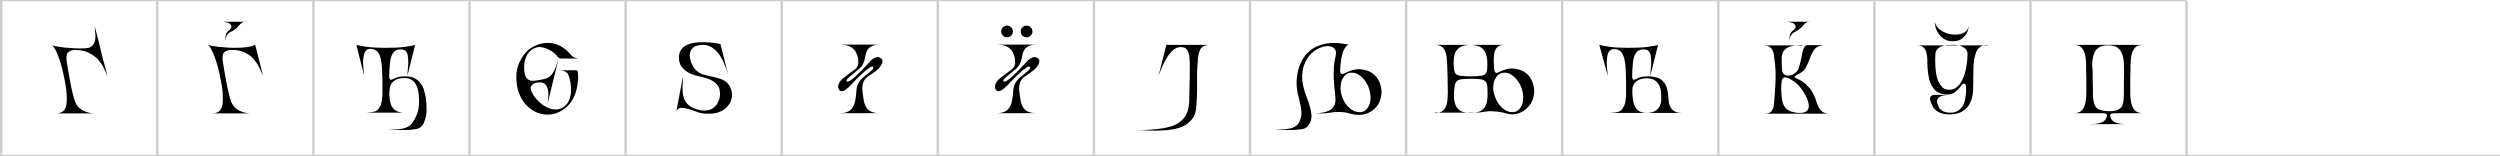
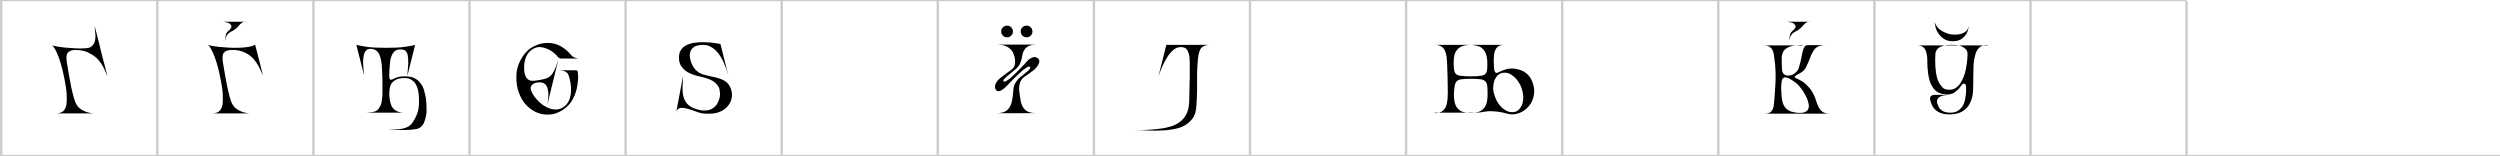
<svg xmlns="http://www.w3.org/2000/svg" id="Слой_1" x="0px" y="0px" viewBox="0 0 1025 64" style="enable-background:new 0 0 1025 64;" xml:space="preserve">
  <style type="text/css"> .st0{fill:none;stroke:#CCCCCC;stroke-miterlimit:10;} </style>
  <g>
    <path class="st0" d="M0,0h64.5 M0.5,63.5v-63 M64.5,0h64 M64.5,63.5v-63 M128.5,0h64 M128.5,63.5v-63 M192.5,0h64 M192.5,63.5v-63 M256.5,0h64 M256.5,63.5v-63 M320.5,0h64 M320.5,63.5v-63 M384.5,0h64 M384.5,63.5v-63 M448.5,0h64 M448.5,63.5v-63 M512.5,0h64 M512.5,63.5v-63 M576.5,0h64 M576.5,63.5v-63 M640.5,0h64 M640.5,63.5v-63 M704.5,0h64 M704.5,63.5v-63 M768.5,0h64 M768.5,63.5 v-63 M832.5,0h64 M832.5,63.5v-63 M896.5,63.5v-63 M0,64h64.5 M64.5,64h64 M128.5,64h64 M192.5,64h64 M256.5,64h64 M320.5,64h64 M384.5,64h64 M448.5,64h64 M512.5,64h64 M576.5,64h64 M640.5,64h64 M704.5,64h64 M768.5,64h64 M832.5,64h64 M896.5,64h64 M960.5,64h64.5" />
    <g>
      <path d="M30.9,20.5c-1.5,0-2.5,0.4-3.1,1.1c-0.6,0.7-0.7,2-0.4,4c0.3,1.8,0.6,3.5,0.9,5.3c0.3,1.7,0.6,3.3,0.9,4.8 c0.3,1.5,0.7,2.9,1,4.1c0.3,1.2,0.7,2.3,1.2,3.1c0.5,0.8,1,1.4,1.8,1.9c0.7,0.5,1.5,0.8,2.2,1.1c0.7,0.2,1.4,0.4,2.1,0.5 c0.7,0.1,1.1,0.1,1.4,0.1H23.2c1.4-0.1,2.4-0.5,3-1.2c0.6-0.7,1-1.8,1.1-3c0.1-1.2,0.1-2.5,0-4.1c-0.1-1.6-0.4-3.2-0.7-4.9 c-0.3-1.7-0.7-3.4-1.1-5.1c-0.4-1.7-0.9-3.2-1.4-4.6s-1-2.5-1.5-3.4c-0.5-0.9-1-1.5-1.4-1.6c0.3,0.1,1,0.2,1.9,0.4 c0.9,0.2,2.1,0.3,3.4,0.5c1.3,0.1,2.7,0.2,4.2,0.3c1.5,0.1,2.9,0.1,4.3,0c1.2-0.1,2.1-0.3,2.7-0.9s1-1.2,1.2-2 c0.2-0.8,0.3-1.8,0.2-2.9c-0.1-1.1-0.2-2.2-0.3-3.4c0.7,2.6,1.2,4.8,1.7,6.6c0.4,1.8,0.8,3.3,1.1,4.6c0.3,1.2,0.6,2.3,0.8,3.1 c0.2,0.8,0.4,1.6,0.6,2.2c0.2,0.7,0.3,1.3,0.5,2c0.2,0.6,0.4,1.4,0.6,2.3c-0.4-1-0.9-2.2-1.5-3.4c-0.6-1.3-1.4-2.4-2.3-3.5 c-1-1.1-2.2-2-3.7-2.7C34.9,20.8,33.1,20.5,30.9,20.5z" />
      <path d="M85.2,18.4c0.3,0.1,0.8,0.2,1.6,0.4c0.8,0.1,1.7,0.3,2.8,0.4c1.1,0.1,2.3,0.2,3.6,0.3c1.3,0.1,2.5,0.1,3.8,0.1 c1.6,0,3-0.1,4.4-0.3c1.3-0.2,2.4-0.5,3.2-1c0.4,1.5,0.7,2.8,1,3.9c0.3,1.1,0.5,2.2,0.8,3.1c0.2,0.9,0.5,1.9,0.7,2.8 c0.2,0.9,0.5,1.9,0.7,3c-0.4-1-0.9-2.2-1.5-3.4c-0.6-1.3-1.4-2.4-2.3-3.5c-1-1.1-2.2-2-3.7-2.7c-1.5-0.7-3.3-1.1-5.4-1 c-1.5,0-2.5,0.4-3.1,1.1c-0.6,0.7-0.7,2-0.4,4c0.3,1.8,0.6,3.5,0.9,5.3c0.3,1.7,0.6,3.3,0.9,4.8c0.3,1.5,0.7,2.9,1,4.1 c0.3,1.2,0.7,2.3,1.2,3.1c0.5,0.8,1,1.4,1.8,1.9c0.7,0.5,1.5,0.8,2.2,1.1c0.7,0.2,1.4,0.4,2.1,0.5c0.7,0.1,1.1,0.1,1.4,0.1H87.2 c1.4-0.1,2.4-0.5,3-1.2c0.6-0.7,1-1.8,1.1-3c0.1-1.2,0.1-2.5,0-4.1c-0.1-1.6-0.4-3.2-0.7-4.9c-0.3-1.7-0.7-3.4-1.1-5.1 c-0.4-1.7-0.9-3.2-1.4-4.6c-0.5-1.4-1-2.5-1.5-3.4C86.1,19.1,85.6,18.6,85.2,18.4z M100.7,8.8c-0.5,0.1-1,0.2-1.3,0.4 c-0.3,0.2-0.6,0.4-0.9,0.7c-0.3,0.3-0.6,0.6-0.9,1c-0.3,0.4-0.8,0.8-1.4,1.2c-0.3,0.3-0.7,0.5-1.1,0.7c-0.4,0.2-0.8,0.4-1.2,0.7 c-0.4,0.3-0.7,0.7-1,1.2c-0.3,0.5-0.5,1.2-0.6,2.1c0-0.9,0.1-1.6,0.2-2.1c0.1-0.5,0.2-0.9,0.4-1.2c0.2-0.3,0.4-0.5,0.6-0.7 c0.2-0.2,0.4-0.4,0.7-0.6c0.5-0.6,0.7-1,0.7-1.4c-0.1-0.4-0.3-0.7-0.6-1c-0.3-0.3-0.8-0.5-1.3-0.6c-0.5-0.1-1-0.2-1.5-0.3H100.7z" />
    </g>
    <g>
      <path d="M146.1,18.4c0.8,0.2,2.3,0.5,4.3,0.8c2.1,0.3,4.7,0.4,7.8,0.4c3.2,0,5.8-0.1,7.8-0.4c2-0.3,3.4-0.5,4.2-0.8l-3.2,12.8 c0.2-2.2,0.3-4,0.4-5.4c0-1.5-0.1-2.6-0.3-3.5c-0.3-0.9-0.7-1.4-1.2-1.7c-0.6-0.3-1.4-0.4-2.4-0.3c-0.8,0.1-1.5,0.4-2,1 c-0.5,0.6-0.9,1.3-1.2,2.3c-0.3,0.9-0.4,2-0.5,3.3c-0.1,1.3-0.2,2.6-0.2,4.1c0,0.5,0,0.9,0.1,1.2c0.1,0.3,0.3,0.5,0.6,0.5 c0.2,0,0.4-0.1,0.7-0.2c0.2-0.1,0.6-0.3,1-0.5c0.4-0.2,0.9-0.3,1.6-0.5c0.6-0.1,1.5-0.2,2.4-0.2c1.5,0,2.8,0.2,3.8,0.7 c1,0.5,1.9,1.1,2.5,2c0.7,0.8,1.2,1.8,1.5,2.8c0.3,1.1,0.6,2.2,0.8,3.3c0.2,1.7,0.3,3.5,0.3,5.2c0,1.7-0.4,3.3-1,4.8 c-0.3,0.9-0.8,1.5-1.4,2c-0.6,0.5-1.4,0.8-2.5,0.9c-1.1,0.2-2.5,0.3-4.2,0.3c-1.7,0-3.9,0-6.6,0c1.7-0.1,3-0.2,4.2-0.3 c1.1-0.1,2.1-0.3,2.9-0.6c0.8-0.3,1.5-0.7,2-1.2c0.6-0.5,1.1-1.3,1.6-2.2c0.5-0.8,0.8-1.6,1.1-2.3c0.3-0.7,0.5-1.5,0.6-2.3 c0.1-0.8,0.2-1.6,0.2-2.5c0-0.9,0-1.9-0.1-3c-0.1-0.9-0.2-1.7-0.5-2.6c-0.2-0.8-0.6-1.5-1-2.2c-0.4-0.6-1-1.1-1.7-1.5 c-0.7-0.4-1.6-0.6-2.7-0.6c-1.4,0-2.4,0.2-3.3,0.6c-0.8,0.4-1.4,0.9-1.9,1.5c-0.4,0.6-0.7,1.3-0.8,2.1c-0.1,0.8-0.2,1.6-0.2,2.4 c0.1,2.5,0.5,4.4,1.4,5.6c0.9,1.2,2.4,1.9,4.4,2h-15.3c0.8-0.1,1.5-0.1,2.3-0.2c0.8-0.1,1.5-0.3,2.1-0.7c0.6-0.4,1.1-1.2,1.6-2.2 c0.4-1,0.6-2.5,0.7-4.5c0-0.9,0-1.9,0-2.8s0-1.9,0-2.8c0-0.9-0.1-1.8-0.1-2.7c0-0.9-0.1-1.6-0.1-2.3c-0.1-2.5-0.5-4.4-1.1-5.7 c-0.6-1.3-1.6-2-2.8-2.2c-1.1-0.2-2,0-2.5,0.5c-0.6,0.5-0.9,1.3-1.1,2.3c-0.2,1-0.3,2.2-0.2,3.6c0.1,1.4,0.2,2.9,0.4,4.5 L146.1,18.4z" />
      <path d="M224.4,47c-1.7,0-3.3-0.4-4.8-1.1c-1.5-0.7-2.9-1.8-4.1-3.1c-1.2-1.3-2.1-3-2.8-4.9c-0.7-1.9-1-4-1-6.3 c0-1.9,0.3-3.7,1-5.4c0.7-1.7,1.6-3.2,2.7-4.5c1.1-1.3,2.5-2.3,4.1-3c1.6-0.7,3.2-1.1,5-1.1c1.9,0,3.7,0.4,5.3,1.3 s3.1,2.1,4.3,3.6c0.4,0.5,0.8,0.8,1.3,1c0.5,0.2,1,0.4,1.7,0.5h-6.8c-0.3,0-0.6,0-0.8-0.1c-0.2-0.1-0.4-0.2-0.5-0.3 c-0.1-0.1-0.3-0.2-0.4-0.4c-0.1-0.1-0.3-0.3-0.4-0.5c-1.2-1.2-2.4-2.1-3.7-2.6c-1.2-0.5-2.3-0.8-3.3-0.8c-0.8,0-1.5,0.2-2.2,0.5 c-1.4,0.7-2.5,1.8-3.2,3.3c-0.7,1.5-1,3.3-0.9,5.4c0.1,1.7,0.5,2.9,1.2,3.7c0.7,0.8,1.8,1.1,3.1,0.9c1.6-0.2,2.9-0.4,3.9-0.7 c1-0.2,1.8-0.6,2.5-1.2c0.7-0.6,1.2-1.4,1.7-2.4s1-2.5,1.6-4.3L224.4,43c0.2-1,0.3-2.1,0.4-3.3c0.1-1.1,0-2.2-0.2-3.1 c-0.2-0.9-0.6-1.7-1.2-2.2c-0.6-0.5-1.5-0.7-2.8-0.6c-0.9,0.1-1.6,0.3-2.1,0.7s-0.8,0.8-0.9,1.3c-0.1,0.5,0,1.1,0.3,1.7 c0.3,0.7,0.7,1.4,1.2,2.1c1.4,1.8,2.9,3.2,4.4,4c1.5,0.9,3,1.3,4.3,1.3c0.9,0,1.8-0.2,2.6-0.6c1.5-0.8,2.6-2.1,3.2-3.9 c0.6-1.8,0.7-4,0.3-6.5c-0.2-1-0.4-1.9-0.6-2.5c-0.2-0.7-0.4-1.2-0.8-1.5c-0.3-0.4-0.8-0.6-1.3-0.8c-0.5-0.2-1.3-0.3-2.2-0.3h7.2 c0.4,0,0.7,0.3,0.7,0.8c0,0.2,0.1,0.7,0.1,1.3c0.1,0.7,0,1.6-0.1,2.7c-0.2,2-0.6,3.8-1.3,5.5c-0.7,1.7-1.6,3.1-2.7,4.2 s-2.4,2.1-3.9,2.7C227.7,46.7,226.1,47,224.4,47z" />
    </g>
    <g>
      <path d="M286.4,46.1c-1.6-0.6-3-1.1-4.1-1.4c-1.1-0.3-2-0.5-2.7-0.5c-0.7,0-1.3,0.2-1.6,0.5c-0.4,0.3-0.7,0.9-0.8,1.6l2.8-14.9 c0,1.1,0,2.1-0.1,3.1c-0.1,1-0.1,2,0,2.9c0,0.9,0.2,1.8,0.4,2.5c0.2,0.8,0.6,1.5,1.1,2.2c0.5,0.7,1.2,1.3,2.1,1.8 c0.9,0.5,2,0.9,3.4,1.2c0.7,0.2,1.3,0.2,1.9,0.2c1.2,0,2.2-0.2,3.1-0.7c0.9-0.5,1.6-1.2,2.1-2c0.5-0.8,0.9-1.8,1.1-2.8 c0.2-1,0.1-2.1-0.1-3.2c-0.2-1-0.9-1.9-1.9-2.8c-1.1-0.9-2.7-1.6-5.1-2.2c-0.3-0.1-0.7-0.2-1.3-0.3c-0.6-0.1-1.2-0.3-1.9-0.5 c-0.7-0.2-1.4-0.5-2.1-0.8c-0.7-0.3-1.4-0.8-2-1.3c-0.6-0.5-1.1-1.2-1.6-1.9c-0.4-0.8-0.7-1.7-0.7-2.7c-0.1-1.3,0.1-2.4,0.6-3.3 c0.5-0.9,1.2-1.6,2.1-2.1c0.9-0.5,2-0.9,3.2-1.1c1.2-0.2,2.4-0.3,3.7-0.3c1.4,0,2.7,0.1,4,0.2c1.3,0.2,2.4,0.3,3.4,0.6l3.2,12.8 c-1.2-4.2-2.6-7.3-4.4-9.4c-1.7-2-3.7-3.1-5.8-3.1c-1,0-1.9,0.1-2.6,0.3c-0.8,0.2-1.4,0.6-1.9,1.1c-0.5,0.5-0.8,1.1-1,1.9 c-0.2,0.7-0.1,1.6,0.1,2.6c0.1,0.6,0.3,1.2,0.6,1.8c0.2,0.6,0.6,1.3,1,1.8c0.4,0.6,1,1.1,1.6,1.6c0.6,0.5,1.4,0.8,2.3,1.1 c1.3,0.3,2.6,0.6,3.8,0.9c1.2,0.2,2.3,0.6,3.3,0.9c1,0.4,1.8,0.9,2.6,1.6c0.7,0.7,1.2,1.6,1.6,2.8c0.4,1.3,0.4,2.6,0.1,3.8 c-0.3,1.2-0.9,2.2-1.7,3.1s-1.8,1.6-3,2.1s-2.5,0.8-4,0.8S288,46.7,286.4,46.1z" />
-       <path d="M344.4,46.4c0.9,0,1.7-0.1,2.4-0.3c0.7-0.2,1.3-0.5,1.9-1c0.5-0.5,1-1.1,1.4-2s0.6-2,0.8-3.4c0.1-0.7,0.1-1.4,0.2-2 c0-0.6,0.1-1.2,0.2-1.8c0.1-0.6,0.3-1.1,0.6-1.7c0.3-0.6,0.7-1.1,1.3-1.8c0.5-0.5,1-1,1.6-1.4c0.6-0.5,1.2-0.9,1.7-1.4 c0.5-0.4,1-0.8,1.3-1.2c0.3-0.4,0.4-0.6,0.2-0.9c-0.1-0.1-0.2-0.2-0.4-0.2c-0.4,0-0.9,0.3-1.6,0.8c-0.7,0.5-1.5,1.1-2.3,1.9 c-0.9,0.8-1.7,1.6-2.6,2.5c-0.9,0.9-1.7,1.8-2.5,2.6c-0.6,0.6-1.2,1.2-1.8,1.6c-0.6,0.5-1.2,0.7-1.7,0.7c-0.3,0-0.7-0.1-0.9-0.4 c-0.6-0.6-0.7-1.4-0.4-2.4c0.3-1,1.2-2,2.4-2.9c0.6-0.4,1-0.8,1.4-1.1c0.4-0.3,0.8-0.6,1.1-0.8c0.3-0.3,0.7-0.5,1-0.7 c0.3-0.2,0.6-0.5,1-0.8c0.4-0.3,0.7-0.8,0.9-1.2c0.2-0.5,0.3-1,0.3-1.5c0-0.5,0-1-0.1-1.6c-0.1-0.5-0.2-1-0.4-1.5 c-0.3-0.8-0.6-1.5-1.1-2c-0.5-0.5-1-1-1.6-1.3c-0.6-0.3-1.3-0.6-2-0.7c-0.7-0.1-1.4-0.2-2.1-0.2h16c-3.3,0-5.2,1.4-5.7,4.2 c-0.2,1.1-0.4,2.2-0.8,3.1c-0.3,0.9-0.9,1.8-1.8,2.6c-0.8,0.7-1.6,1.3-2.3,1.9c-0.7,0.6-1.3,1.1-1.8,1.5s-0.8,0.8-1,1.1 c-0.2,0.3-0.2,0.5,0,0.7c0.3,0.2,0.8,0,1.6-0.5c0.8-0.5,1.6-1.2,2.5-2.1c0.9-0.9,1.9-1.8,2.9-2.9c1-1,1.9-2,2.6-2.8 c0.5-0.5,0.9-0.9,1.5-1.2c0.5-0.3,1.1-0.5,1.6-0.5c0.5,0,1,0.2,1.4,0.6c0.6,0.5,0.7,1.2,0.3,2.1c-0.4,0.9-1,1.7-1.9,2.5 c-0.5,0.4-0.8,0.7-1.2,0.9c-0.3,0.2-0.6,0.5-0.9,0.7c-0.3,0.2-0.6,0.4-0.9,0.6c-0.3,0.2-0.6,0.4-1,0.7c-0.7,0.5-1.2,1.1-1.5,1.7 c-0.3,0.6-0.5,1.3-0.6,2c-0.1,0.7-0.1,1.4,0,2.2c0.1,0.8,0.2,1.5,0.3,2.3c0.2,1.4,0.4,2.5,0.8,3.4s0.8,1.5,1.4,2 c0.6,0.5,1.2,0.8,2,1c0.8,0.2,1.6,0.3,2.6,0.3H344.4z" />
    </g>
    <g>
      <path d="M408.7,46.4c0.9,0,1.7-0.1,2.4-0.3c0.7-0.2,1.3-0.5,1.9-1c0.5-0.5,1-1.1,1.4-2c0.4-0.9,0.6-2,0.8-3.4 c0.1-0.7,0.1-1.4,0.2-2c0-0.6,0.1-1.2,0.2-1.8c0.1-0.6,0.3-1.1,0.6-1.7c0.3-0.6,0.7-1.1,1.3-1.8c0.5-0.5,1-1,1.6-1.4 c0.6-0.5,1.2-0.9,1.7-1.4c0.5-0.4,1-0.8,1.3-1.2c0.3-0.4,0.4-0.6,0.2-0.9c-0.1-0.1-0.2-0.2-0.4-0.2c-0.4,0-0.9,0.3-1.6,0.8 c-0.7,0.5-1.5,1.1-2.3,1.9c-0.9,0.8-1.7,1.6-2.6,2.5c-0.9,0.9-1.7,1.8-2.5,2.6c-0.6,0.6-1.2,1.2-1.8,1.6s-1.2,0.7-1.7,0.7 c-0.3,0-0.7-0.1-0.9-0.4c-0.6-0.6-0.7-1.4-0.4-2.4c0.3-1,1.2-2,2.4-2.9c0.6-0.4,1-0.8,1.4-1.1c0.4-0.3,0.8-0.6,1.1-0.8 c0.3-0.3,0.7-0.5,1-0.7c0.3-0.2,0.6-0.5,1-0.8c0.4-0.3,0.7-0.8,0.9-1.2c0.2-0.5,0.3-1,0.3-1.5c0-0.5,0-1-0.1-1.6 c-0.1-0.5-0.2-1-0.4-1.5c-0.3-0.8-0.6-1.5-1.1-2c-0.5-0.5-1-1-1.6-1.3c-0.6-0.3-1.3-0.6-2-0.7c-0.7-0.1-1.4-0.2-2.1-0.2h16 c-3.3,0-5.2,1.4-5.7,4.2c-0.2,1.1-0.4,2.2-0.8,3.1c-0.3,0.9-0.9,1.8-1.8,2.6c-0.8,0.7-1.6,1.3-2.3,1.9c-0.7,0.6-1.3,1.1-1.8,1.5 s-0.8,0.8-1,1.1c-0.2,0.3-0.2,0.5,0,0.7c0.3,0.2,0.8,0,1.6-0.5c0.8-0.5,1.6-1.2,2.5-2.1c0.9-0.9,1.9-1.8,2.9-2.9 c1-1,1.9-2,2.6-2.8c0.5-0.5,0.9-0.9,1.5-1.2c0.5-0.3,1.1-0.5,1.6-0.5c0.5,0,1,0.2,1.4,0.6c0.6,0.5,0.7,1.2,0.3,2.1 c-0.4,0.9-1,1.7-1.9,2.5c-0.5,0.4-0.8,0.7-1.2,0.9c-0.3,0.2-0.6,0.5-0.9,0.7c-0.3,0.2-0.6,0.4-0.9,0.6c-0.3,0.2-0.6,0.4-1,0.7 c-0.7,0.5-1.2,1.1-1.5,1.7c-0.3,0.6-0.5,1.3-0.6,2c-0.1,0.7-0.1,1.4,0,2.2c0.1,0.8,0.2,1.5,0.3,2.3c0.2,1.4,0.4,2.5,0.8,3.4 c0.4,0.9,0.8,1.5,1.4,2s1.2,0.8,2,1c0.8,0.2,1.6,0.3,2.6,0.3H408.7z M415.3,12.9c0,0.7-0.2,1.2-0.7,1.7c-0.5,0.5-1,0.7-1.7,0.7 c-0.6,0-1.2-0.2-1.7-0.7c-0.5-0.5-0.7-1-0.7-1.7c0-0.7,0.2-1.3,0.7-1.7c0.5-0.5,1-0.7,1.7-0.7c0.6,0,1.2,0.2,1.7,0.7 C415,11.6,415.3,12.2,415.3,12.9z M423.3,12.9c0,0.7-0.2,1.2-0.7,1.7c-0.5,0.5-1,0.7-1.7,0.7c-0.6,0-1.2-0.2-1.7-0.7 c-0.5-0.5-0.7-1-0.7-1.7c0-0.7,0.2-1.3,0.7-1.7c0.5-0.5,1-0.7,1.7-0.7c0.6,0,1.2,0.2,1.7,0.7C423,11.6,423.3,12.2,423.3,12.9z" />
      <path d="M487.7,23.5c-0.2-1.3-0.5-2.3-1-3.1c-0.5-0.7-1.3-1.1-2.6-1.1c-0.7,0-1.5,0.2-2.2,0.6c-0.7,0.4-1.5,1.1-2.3,2.1 c-0.8,0.9-1.5,2.2-2.3,3.7c-0.8,1.5-1.5,3.3-2.3,5.4l3.2-12.7h17.2c-0.7,0.1-1.4,0.3-1.9,0.5c-0.5,0.3-1,0.7-1.3,1.2 c-0.3,0.6-0.6,1.3-0.8,2.3c-0.2,0.9-0.3,2.2-0.4,3.7c-0.1,1.5-0.2,3-0.2,4.6c0,1.6,0,3.2,0,4.8c0,1.6,0,3.1-0.1,4.7 c0,1.5-0.2,3-0.3,4.4c-0.2,1.8-0.8,3.2-1.7,4.3c-0.9,1.1-2,2-3.3,2.7c-1.3,0.7-2.8,1.1-4.4,1.4c-1.6,0.3-3.3,0.5-5.1,0.5 c-1.8,0.1-3.5,0.1-5.3,0c-1.8-0.1-3.4-0.1-5-0.1c1.9,0,3.7-0.1,5.5-0.2c1.8-0.1,3.5-0.3,5-0.5c1.6-0.2,3-0.6,4.4-1 c1.3-0.5,2.5-1.1,3.5-1.9c1-0.8,1.8-1.8,2.4-3c0.6-1.2,1-2.6,1.1-4.3c0.1-0.7,0.1-1.6,0.1-2.8c0-1.1,0.1-2.3,0.1-3.6 c0-1.3,0-2.6,0.1-4c0-1.4,0-2.6,0-3.8c0-1.2,0-2.2,0-3C487.7,24.4,487.7,23.8,487.7,23.5z" />
    </g>
    <g>
-       <path d="M566,34.8c0.5,1.8,0.6,3.5,0.2,5c-0.3,1.5-0.9,2.8-1.8,3.9c-0.9,1.1-1.9,1.9-3.2,2.5c-1.3,0.6-2.5,0.9-3.9,0.9 c-1,0-2-0.1-2.8-0.3s-1.5-0.4-2-0.5c-0.7-0.2-1.3-0.3-1.9-0.3c-0.6-0.1-1.1-0.1-1.7-0.1c-1.3,0-2.5,0.1-3.6,0.3 c-1.1,0.2-2.3,0.3-3.5,0.3h-2.4c0.7-0.1,1.6-0.1,2.6-0.3c1-0.1,1.9-0.4,2.8-0.8c0.9-0.4,1.6-1,2.1-1.9c0.5-0.9,0.8-2,0.6-3.5 c-0.1-1.3-0.2-2.6-0.4-4c-0.1-1.4-0.2-2.8-0.3-4.2c0-1.4,0-2.9,0.1-4.4c0.1-1.5,0.3-2.9,0.7-4.4c0.3-1.4,0.2-2.4-0.5-3.1 s-1.6-1-2.8-1c-0.8,0-1.7,0.2-2.6,0.5c-0.9,0.3-1.8,0.8-2.7,1.4c-0.9,0.6-1.7,1.4-2.5,2.4c-0.7,1-1.3,2.1-1.8,3.4 c-0.5,1.3-0.7,2.8-0.8,4.4c-0.1,1.6,0.2,3.4,0.7,5.4c0.3,1.2,0.7,2.4,1.2,3.6c0.5,1.2,0.9,2.4,1.2,3.6c0.4,1.2,0.6,2.3,0.7,3.4 c0.1,1.1-0.1,2.1-0.5,3.1c-0.4,0.9-0.9,1.5-1.4,2c-0.6,0.5-1.4,0.8-2.5,0.9c-1.1,0.2-2.5,0.3-4.2,0.3c-1.7,0-3.9,0-6.6,0 c1.7-0.1,3.1-0.2,4.2-0.3c1.2-0.1,2.2-0.3,3-0.5c0.8-0.3,1.5-0.7,2.1-1.2c0.5-0.5,1-1.3,1.3-2.3c0.3-0.9,0.5-1.7,0.5-2.5 c0-0.8-0.1-1.6-0.2-2.4c-0.2-0.8-0.4-1.7-0.6-2.7s-0.5-2.1-0.8-3.3c-0.2-1.3-0.4-2.7-0.4-4.2s0.2-3,0.5-4.5c0.3-1.5,0.9-3,1.6-4.4 c0.7-1.4,1.7-2.7,2.9-3.8c1.2-1.1,2.6-2,4.4-2.6c1.7-0.7,3.7-1,6.1-1c1.8,0,3.9,0.3,6.3,0.8c-0.5-0.1-1,0.1-1.5,0.6 c-0.4,0.5-0.8,1.2-1.2,2.1c-0.3,0.9-0.6,1.9-0.8,3.1c-0.2,1.2-0.3,2.5-0.4,3.8c-0.1,0.9,0,1.4,0.1,1.8c0.1,0.3,0.4,0.5,0.7,0.5 c0.3,0,0.7-0.1,1.3-0.4c0.5-0.2,1.1-0.5,1.8-0.8s1.5-0.5,2.3-0.6c0.9-0.2,1.8-0.2,2.9,0c2.2,0.3,3.8,1.1,5,2.3 C564.8,31.9,565.5,33.2,566,34.8z M558.8,45.8c0.7-0.3,1.3-0.7,1.8-1.4c0.5-0.7,0.9-1.4,1.1-2.3c0.2-0.9,0.3-1.9,0.2-2.9 c-0.1-1.1-0.3-2.1-0.7-3.2c-0.3-0.9-0.8-1.8-1.3-2.5c-0.5-0.8-1.1-1.4-1.7-2c-0.6-0.5-1.3-1-1.9-1.3c-0.7-0.3-1.3-0.4-2-0.4 c-0.5,0-0.9,0.1-1.4,0.2c-0.7,0.3-1.4,0.7-1.9,1.4c-0.5,0.7-0.9,1.4-1.1,2.3c-0.2,0.9-0.3,1.9-0.3,2.9c0.1,1.1,0.3,2.1,0.7,3.2 c0.7,1.9,1.7,3.4,3,4.5c1.3,1.1,2.6,1.7,4,1.7C557.9,46,558.4,46,558.8,45.8z" />
      <path d="M588.2,46.4c1.5,0,2.7-0.4,3.4-1c0.8-0.7,1.3-1.6,1.6-2.9c0.3-1.3,0.4-2.8,0.4-4.7c0-1.9-0.1-4-0.1-6.4 c-0.1-2.3-0.1-4.2-0.2-5.8c-0.1-1.6-0.2-3-0.6-4c-0.3-1.1-0.8-1.9-1.5-2.4c-0.7-0.5-1.7-0.8-3-0.8h28.6c-1.1,0-1.9,0.2-2.5,0.6 c-0.6,0.4-1,1-1.3,1.7c-0.3,0.7-0.5,1.6-0.5,2.6c-0.1,1-0.1,2.2,0,3.4c0,1.2,0.1,2,0.3,2.5c0.2,0.4,0.4,0.7,0.8,0.7 c0.2,0,0.5-0.1,0.9-0.3c0.4-0.2,0.8-0.4,1.3-0.6c0.5-0.2,1.1-0.4,1.7-0.6c0.6-0.2,1.3-0.3,2.1-0.3c0.3,0,0.6,0,0.9,0 c0.3,0,0.6,0.1,0.9,0.1c2.2,0.4,3.8,1.2,4.9,2.3c1.1,1.1,1.9,2.5,2.3,4.1c0.5,1.7,0.6,3.3,0.2,4.8c-0.3,1.5-0.9,2.8-1.8,3.9 c-0.9,1.1-1.9,2-3.1,2.6c-1.2,0.6-2.5,1-3.9,1c-0.3,0-0.7,0-1-0.1c-0.3-0.1-0.7-0.1-1-0.2c-1.5-0.4-2.8-0.7-3.9-0.8 c-1.1-0.1-2-0.2-2.9-0.2c-0.6,0-1.2,0-1.7,0.1c-0.5,0.1-1,0.1-1.5,0.2c-0.5,0.1-1,0.2-1.5,0.2c-0.5,0.1-1,0.1-1.6,0.1H588.2z M596,25.8c0,1.2,0.1,2.2,0.2,2.9c0.1,0.7,0.4,1.3,0.8,1.7c0.5,0.4,1.1,0.6,2.1,0.7c0.9,0.1,2.2,0.2,3.9,0.2s3-0.1,3.9-0.2 c0.9-0.1,1.6-0.3,2-0.7c0.4-0.4,0.7-0.9,0.8-1.7c0.1-0.7,0.1-1.7,0.1-2.9c0-1.4-0.2-2.5-0.5-3.5c-0.3-0.9-0.8-1.7-1.4-2.3 c-0.6-0.6-1.3-1-2.2-1.2c-0.9-0.2-1.8-0.4-2.8-0.4s-2,0.1-2.9,0.4c-0.9,0.2-1.6,0.6-2.2,1.2c-0.6,0.6-1.1,1.3-1.4,2.3 C596.1,23.3,596,24.5,596,25.8z M596.1,39c0,1.4,0.2,2.6,0.5,3.6c0.3,0.9,0.8,1.7,1.4,2.2c0.6,0.6,1.3,1,2.2,1.2 c0.9,0.2,1.8,0.3,2.8,0.3s2-0.1,2.8-0.3c0.8-0.2,1.6-0.6,2.2-1.2c0.6-0.6,1.1-1.3,1.4-2.2c0.3-0.9,0.5-2.1,0.5-3.6 c0-1.5,0-2.7-0.1-3.6s-0.3-1.6-0.8-2c-0.4-0.5-1.1-0.8-2-0.9c-0.9-0.1-2.2-0.2-3.9-0.2s-3,0.1-3.9,0.2c-0.9,0.1-1.6,0.4-2,0.9 c-0.4,0.5-0.7,1.1-0.8,2S596.1,37.4,596.1,39z M613,39.8c0.7,1.9,1.7,3.4,3,4.5c1.3,1.1,2.6,1.7,4,1.7c0.5,0,0.9-0.1,1.4-0.2 c0.7-0.3,1.3-0.7,1.8-1.4c0.5-0.7,0.9-1.4,1.1-2.3c0.2-0.9,0.3-1.9,0.2-2.9c-0.1-1.1-0.3-2.1-0.7-3.2c-0.3-0.9-0.8-1.8-1.3-2.5 c-0.5-0.8-1.1-1.4-1.7-2c-0.6-0.5-1.3-1-1.9-1.3c-0.7-0.3-1.3-0.4-2-0.4c-0.5,0-0.9,0.1-1.4,0.2c-0.7,0.3-1.4,0.7-1.9,1.4 c-0.5,0.7-0.9,1.4-1.1,2.3c-0.2,0.9-0.3,1.9-0.3,2.9C612.3,37.7,612.6,38.7,613,39.8z" />
    </g>
    <g>
-       <path d="M655.7,18.4c0.8,0.2,2.3,0.5,4.3,0.8c2.1,0.3,4.7,0.4,7.8,0.4c3.2,0,5.8-0.1,7.8-0.4c2-0.3,3.4-0.5,4.2-0.8l-3.2,12.8 c0.2-2.2,0.3-4,0.4-5.4c0-1.5-0.1-2.6-0.3-3.5c-0.3-0.9-0.7-1.4-1.2-1.7c-0.6-0.3-1.4-0.4-2.4-0.3c-0.8,0.1-1.5,0.4-2,1 c-0.5,0.6-0.9,1.3-1.2,2.3c-0.3,0.9-0.4,2-0.5,3.3c-0.1,1.3-0.2,2.6-0.2,4.1c0,0.5,0,0.9,0.1,1.2c0.1,0.3,0.3,0.5,0.6,0.5 c0.2,0,0.4-0.1,0.7-0.2c0.2-0.1,0.6-0.3,1-0.5c0.4-0.2,0.9-0.3,1.6-0.5c0.6-0.1,1.5-0.2,2.4-0.2c1.5,0,2.7,0.2,3.8,0.5 c1,0.3,1.9,0.9,2.6,1.7c0.7,0.8,1.2,1.7,1.5,2.9c0.3,1.2,0.5,2.7,0.6,4.4c0.1,1.7,0.5,3,1.4,4s2.2,1.5,4,1.5h-29.5 c0.8-0.1,1.5-0.1,2.3-0.2c0.8-0.1,1.5-0.3,2.1-0.7c0.6-0.4,1.1-1.2,1.6-2.2c0.4-1,0.6-2.5,0.7-4.5c0-0.9,0-1.9,0-2.8s0-1.9,0-2.8 c0-0.9-0.1-1.8-0.1-2.7c0-0.9-0.1-1.6-0.1-2.3c-0.1-2.5-0.5-4.4-1.1-5.7c-0.6-1.3-1.6-2-2.8-2.2c-1.1-0.2-2,0-2.5,0.5 c-0.6,0.5-0.9,1.3-1.1,2.3c-0.2,1-0.3,2.2-0.2,3.6c0.1,1.4,0.2,2.9,0.4,4.5L655.7,18.4z M669.3,38.8c0.1,1.6,0.3,2.9,0.6,3.9 c0.4,1,0.8,1.7,1.4,2.3c0.6,0.5,1.2,0.9,1.8,1c0.7,0.2,1.3,0.3,2,0.3c0.8,0,1.6-0.1,2.3-0.3c0.7-0.2,1.4-0.5,1.9-1 c0.5-0.4,1-1,1.3-1.7c0.3-0.7,0.5-1.5,0.5-2.4c0-1.1,0-2.1-0.1-3.2s-0.4-2-0.8-2.8c-0.4-0.8-1-1.5-1.8-2c-0.8-0.5-1.8-0.8-3.1-0.8 c-1.4,0-2.4,0.2-3.3,0.6c-0.8,0.4-1.4,0.9-1.9,1.5c-0.4,0.6-0.7,1.3-0.8,2.1C669.3,37.2,669.2,38,669.3,38.8z" />
      <path d="M739,18.4c-2.2,0.1-4,0.3-5.1,0.7c-1.2,0.4-2,1-2.6,1.8c-0.5,0.8-0.8,1.8-0.8,3c0,1.2,0,2.7,0.1,4.5 c0.1,0.9,0.3,1.6,0.8,2c0.5,0.4,1.1,0.6,1.8,0.6c0.4,0,0.9-0.1,1.3-0.2c0.5-0.2,0.9-0.4,1.3-0.7s0.8-0.7,1.1-1.1s0.6-0.9,0.7-1.5 c0.5-1.5,0.8-2.9,1-4c0.2-1.1,0.4-2.1,0.6-2.8c0.2-0.7,0.5-1.3,0.8-1.7c0.3-0.4,0.8-0.5,1.5-0.5h6.9c-1.4,0-2.5,0.3-3.2,0.7 c-0.7,0.4-1.4,1-1.8,1.8c-0.5,0.8-0.9,1.7-1.3,2.8c-0.4,1.1-0.9,2.3-1.6,3.7c-0.2,0.5-0.5,0.9-0.9,1.3c-0.4,0.4-0.7,0.7-1.1,0.9 c-0.4,0.2-0.7,0.4-1,0.6c-0.3,0.1-0.6,0.3-0.8,0.4c-0.1,0.1-0.3,0.2-0.4,0.3c-0.2,0.1-0.3,0.2-0.4,0.3c-0.1,0.1-0.1,0.2,0,0.4 c0.1,0.1,0.2,0.3,0.5,0.4c1.8,0.7,3.2,1.6,4.2,2.6s1.9,2,2.5,3.1c0.6,1.1,1.1,2.1,1.4,3.2s0.7,2,1.1,2.8c0.4,0.8,0.9,1.5,1.6,2 c0.7,0.5,1.6,0.8,2.8,0.8h-26.7c1.1,0,1.9-0.2,2.4-0.5c0.5-0.3,0.9-0.8,1.2-1.5c0.3-0.7,0.4-1.6,0.5-2.7c0.1-1.1,0.2-2.4,0.3-3.9 c0.1-1,0.1-2.1,0.2-3.3c0.1-1.1,0.1-2.3,0.1-3.4c0-1.1,0-2.2-0.1-3.3c-0.1-1.1-0.1-2.1-0.3-3c-0.1-0.9-0.2-1.7-0.3-2.5 c-0.1-0.8-0.3-1.4-0.6-2c-0.3-0.6-0.7-1-1.3-1.4c-0.6-0.3-1.4-0.5-2.5-0.5H739z M738,46.3c0.8,0,1.5-0.1,2.1-0.4 c0.6-0.2,1.1-0.7,1.3-1.3c0.3-0.6,0.3-1.5,0-2.6c-0.2-1.1-0.9-2.5-1.9-4.2c-0.5-0.9-1.2-1.7-1.9-2.6c-0.7-0.8-1.7-1.6-2.8-2.3 c-1.3-0.8-2.2-1.2-2.9-1.2c-0.7,0-1.2,0.5-1.4,1.6c-0.1,0.8-0.2,1.5-0.2,2.3c0,0.8,0,1.8,0.1,3c0.1,1.7,0.3,3,0.7,4 c0.4,1,1,1.8,1.7,2.3c0.7,0.5,1.5,0.9,2.3,1C736.1,46.2,737.1,46.3,738,46.3z M742,8.8c-0.5,0.1-1,0.2-1.3,0.4 c-0.3,0.2-0.6,0.4-0.9,0.7c-0.3,0.3-0.6,0.6-0.9,1c-0.3,0.4-0.8,0.8-1.4,1.2c-0.3,0.3-0.7,0.5-1.1,0.7c-0.4,0.2-0.8,0.4-1.2,0.7 c-0.4,0.3-0.7,0.7-1,1.2c-0.3,0.5-0.5,1.2-0.6,2.1c0-0.9,0.1-1.6,0.2-2.1c0.1-0.5,0.2-0.9,0.4-1.2c0.2-0.3,0.4-0.5,0.6-0.7 c0.2-0.2,0.4-0.4,0.7-0.6c0.5-0.6,0.7-1,0.7-1.4c-0.1-0.4-0.3-0.7-0.6-1c-0.3-0.3-0.8-0.5-1.3-0.6c-0.5-0.1-1-0.2-1.5-0.3H742z" />
    </g>
    <g>
      <path d="M814.9,18.4c-1.5,0-2.7,0.4-3.5,1.2c-0.8,0.8-1.4,2-1.7,3.5c-0.4,1.5-0.6,3.3-0.6,5.4c0,2.1-0.1,4.5-0.1,7.1 c0,2.1-0.2,3.8-0.7,5.2s-1.1,2.6-2,3.5c-0.9,0.9-1.9,1.6-3.1,2c-1.2,0.4-2.5,0.6-4,0.6c-1.7,0-3.1-0.3-4.3-0.9 c-1.2-0.6-2.2-1.6-2.8-2.9c-0.7-1.6-0.9-2.7-0.7-3.3c0.3-0.6,0.9-0.9,1.8-0.9h6.3c-0.9,0-1.6,0.1-2.4,0.2 c-0.7,0.1-1.3,0.3-1.8,0.6c-0.5,0.3-0.8,0.6-1,1.1s-0.2,1,0,1.7c0.2,0.5,0.4,0.9,0.6,1.4s0.6,0.8,1,1.2c0.4,0.3,0.9,0.6,1.5,0.8 s1.3,0.3,2.1,0.3c1.3,0,2.3-0.2,3.1-0.7c0.8-0.5,1.5-1.1,2-1.9c0.5-0.8,0.9-1.8,1.1-2.9c0.2-1.1,0.4-2.3,0.4-3.6 c0-1,0-1.7-0.1-2.1s-0.3-0.7-0.7-0.7c-0.4,0-0.8,0.2-1.1,0.7s-0.8,0.9-1.2,1.5c-0.5,0.5-1.1,1-1.8,1.5s-1.7,0.7-2.9,0.7 c-1.4,0-2.7-0.3-3.6-0.8c-1-0.5-1.8-1.3-2.4-2.3c-0.6-1-1.1-2.1-1.4-3.4c-0.3-1.3-0.5-2.8-0.6-4.3c-0.1-1.2-0.1-2.3-0.1-3.4 c0-1.1-0.2-2.1-0.4-3c-0.2-0.9-0.7-1.6-1.2-2.1c-0.6-0.5-1.5-0.8-2.6-0.8H814.9z M800.7,16.9c-1.5,0-2.7-0.3-3.6-0.9 c-1-0.6-1.7-1.4-2.3-2.2c-0.6-0.9-1-1.7-1.2-2.6c-0.2-0.9-0.4-1.6-0.4-2.2c0.3,0.9,0.7,1.6,1.3,2.3c0.6,0.7,1.3,1.2,2,1.6 c0.8,0.4,1.6,0.7,2.5,1c0.9,0.2,1.7,0.3,2.6,0.3c1.5,0,2.8-0.3,3.8-0.9s1.7-1.6,1.9-2.9c-0.2,1.3-0.5,2.4-1,3.3s-1.1,1.5-1.7,2 c-0.6,0.5-1.3,0.8-2,1S801.2,16.9,800.7,16.9z M799.2,36.8c1,0,1.8-0.2,2.6-0.7c0.7-0.5,1.4-1.1,1.9-1.9c0.5-0.8,1-1.7,1.4-2.7 c0.4-1,0.7-2,0.9-3.1c0.2-1.1,0.4-2.1,0.5-3.2c0.1-1.1,0.2-2,0.2-2.9c0-0.8-0.2-1.5-0.6-2c-0.5-0.5-1-0.9-1.6-1.2 c-0.6-0.3-1.3-0.5-2-0.6c-0.7-0.1-1.3-0.1-1.9-0.1c-0.9,0-1.7,0-2.6,0.1c-0.8,0.1-1.6,0.3-2.2,0.6c-0.7,0.3-1.2,0.7-1.6,1.2 c-0.4,0.5-0.7,1.2-0.7,2c-0.1,1.6-0.1,3.2,0,4.9c0.1,1.7,0.3,3.2,0.7,4.7c0.4,1.4,1,2.6,1.9,3.5C796.7,36.4,797.8,36.8,799.2,36.8 z" />
-       <path d="M850.2,46.4c1.4,0,2.5-0.3,3.2-1c0.7-0.6,1.2-1.6,1.5-2.8c0.3-1.2,0.5-2.7,0.5-4.5c0-1.8,0-3.8,0-6 c-0.1-2.1-0.1-3.9-0.1-5.6c0-1.7-0.2-3.1-0.5-4.3c-0.3-1.2-0.8-2.2-1.5-2.8c-0.7-0.7-1.8-1-3.2-1h28.6c-1.4,0-2.5,0.3-3.2,1 c-0.7,0.7-1.2,1.6-1.5,2.8c-0.3,1.2-0.4,2.7-0.5,4.3c0,1.7,0,3.5-0.1,5.6c0,2.3,0,4.3,0,6c0,1.8,0.2,3.2,0.5,4.5 c0.3,1.2,0.8,2.1,1.5,2.8c0.7,0.6,1.8,1,3.2,1h-11.4c-0.6,0-1.1,0.1-1.5,0.2c-0.4,0.1-0.6,0.4-0.5,0.9c0.1,0.8,0.4,1.5,0.9,1.9 c0.4,0.4,1,0.8,1.7,1c0.7,0.2,1.4,0.3,2.2,0.4s1.6,0.1,2.5,0.1h-16.2c0.8,0,1.6-0.1,2.4-0.1c0.9-0.1,1.6-0.2,2.4-0.4 c0.7-0.2,1.3-0.5,1.8-1c0.5-0.5,0.8-1.1,0.9-2c0.1-0.4-0.1-0.7-0.5-0.8c-0.4-0.1-0.9-0.2-1.4-0.2H850.2z M858,32.2 c0.1,2.6,0.1,4.8,0.1,6.5s0.3,3.1,0.6,4.1c0.4,1,1,1.7,1.9,2.1c0.9,0.4,2.2,0.6,4,0.7c1.2,0,2.1-0.1,2.9-0.3 c0.7-0.2,1.3-0.5,1.8-0.9c0.5-0.4,0.8-0.9,1-1.6c0.2-0.7,0.4-1.5,0.4-2.5c0.1-1,0.1-2.1,0.1-3.5c0-1.3,0-2.9,0-4.6 c0.1-1.9,0.1-3.7,0-5.4c0-1.7-0.2-3.1-0.6-4.3c-0.4-1.2-1-2.2-1.9-2.9c-0.9-0.7-2.2-1-4-1s-3.1,0.3-4,1s-1.6,1.7-1.9,2.9 c-0.4,1.2-0.6,2.7-0.6,4.3C858,28.4,858,30.2,858,32.2z" />
    </g>
  </g>
</svg>